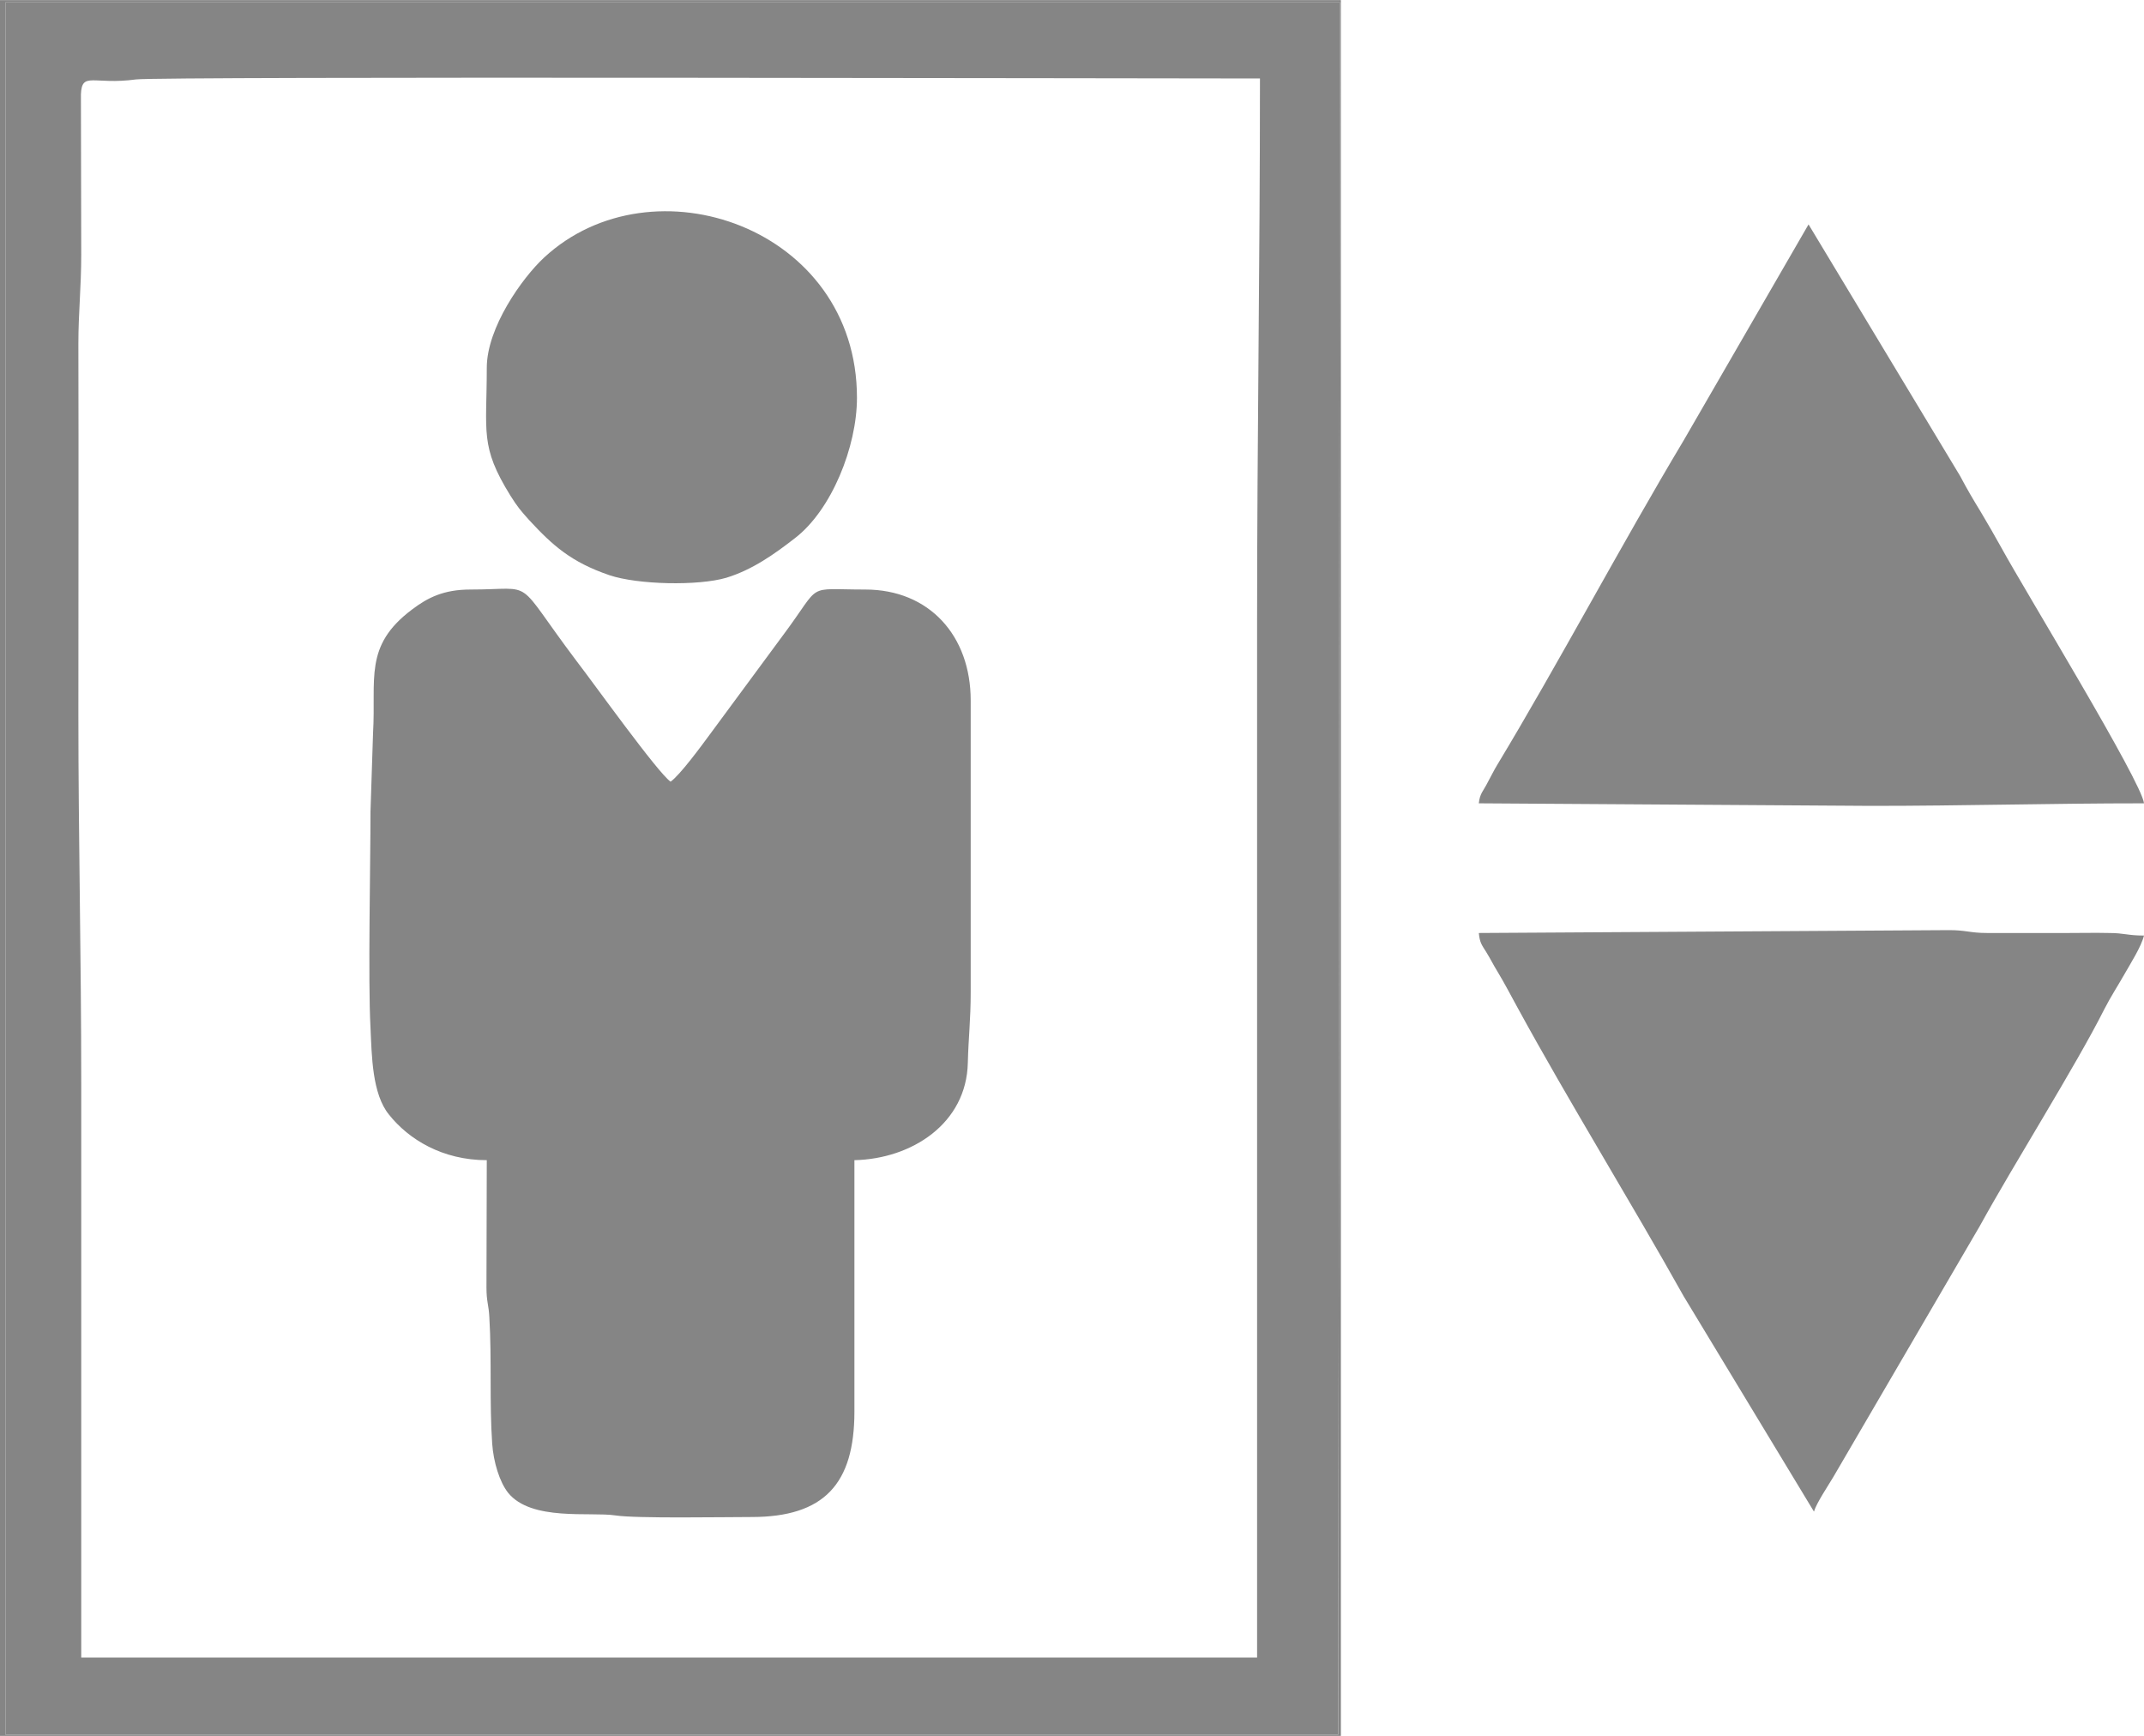
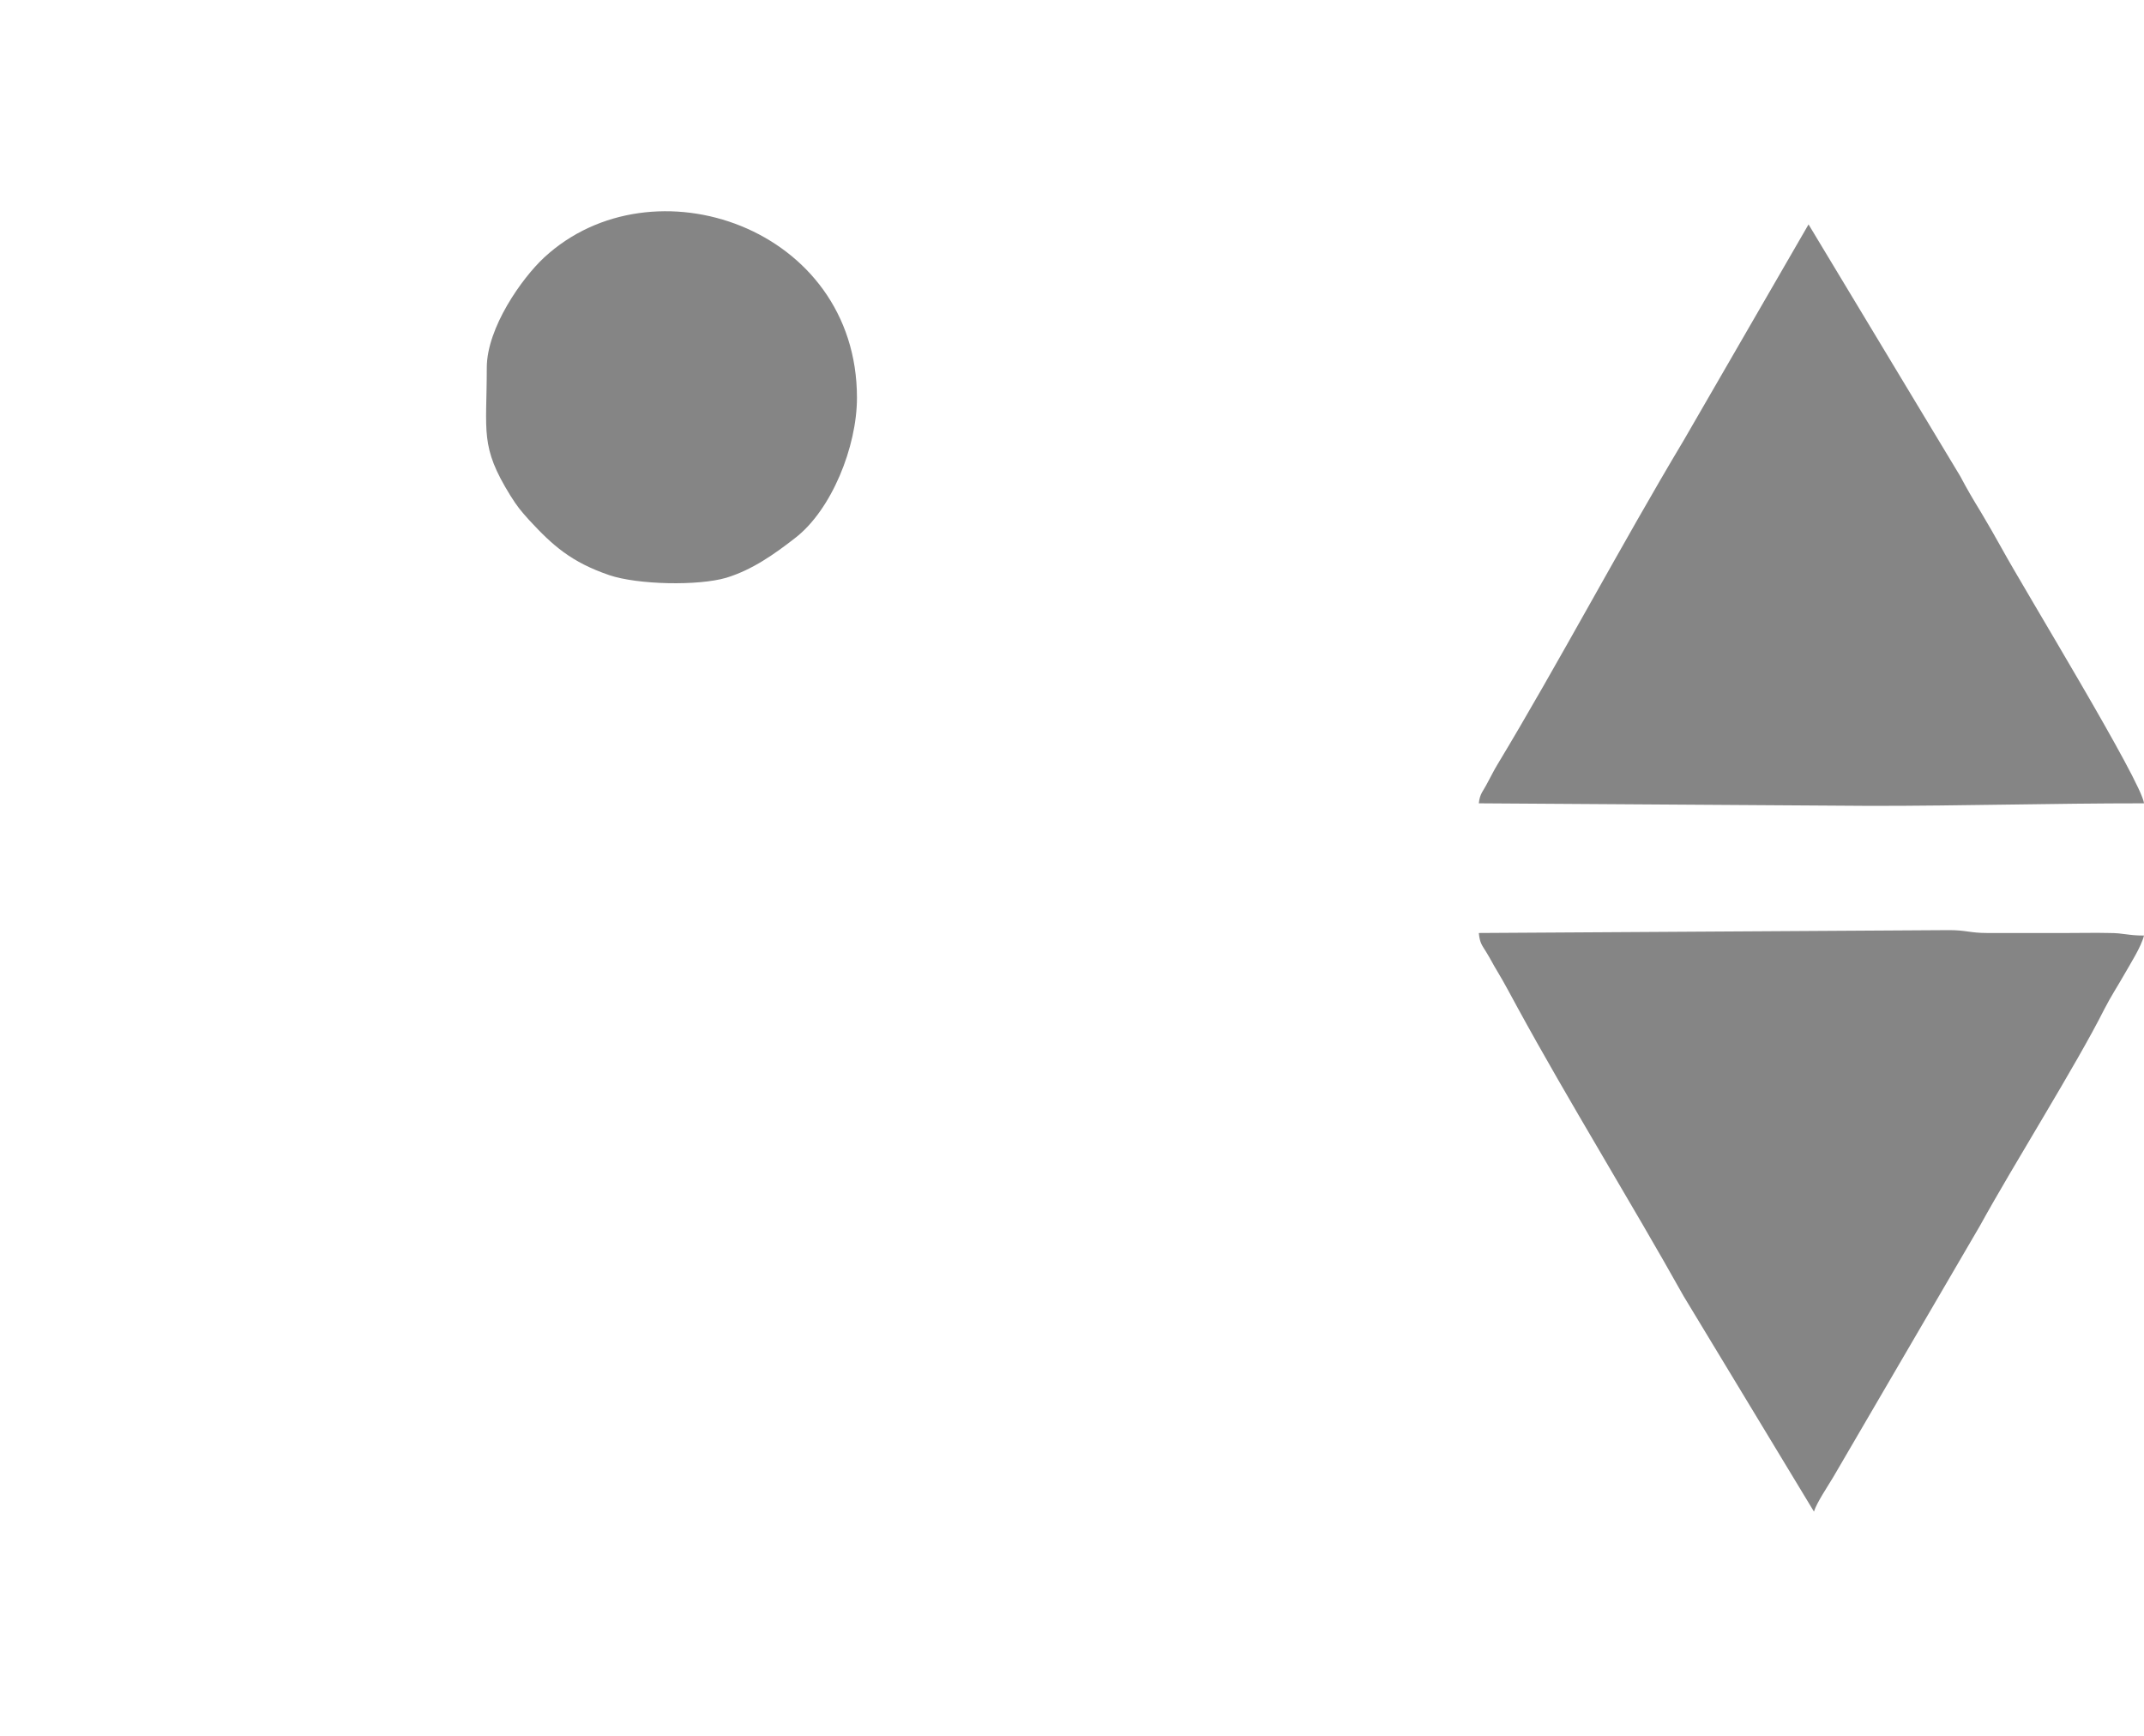
<svg xmlns="http://www.w3.org/2000/svg" xml:space="preserve" width="67.296mm" height="54.483mm" version="1.1" style="shape-rendering:geometricPrecision; text-rendering:geometricPrecision; image-rendering:optimizeQuality; fill-rule:evenodd; clip-rule:evenodd" viewBox="0 0 6730 5448">
  <defs>
    <style type="text/css">
   
    .fil0 {fill:#858585}
   
  </style>
  </defs>
  <g id="Layer_x0020_1">
    <g id="_1715534683904">
  </g>
    <g id="_1715534681280">
  </g>
    <g id="_1715534680768">
  </g>
    <g id="_1715534678752">
  </g>
    <g id="_1715534679648">
  </g>
    <g id="_1715534676928">
  </g>
    <g id="_1715534677760">
  </g>
    <g id="_1715534677632">
  </g>
    <g id="_1715534675680">
  </g>
    <g id="_1715534675936">
  </g>
    <g id="_1715534675584">
  </g>
    <g id="_1715534674336">
  </g>
    <g id="_1715534672736">
  </g>
    <g id="_1715534671456">
  </g>
    <g id="_1715534671616">
  </g>
    <g id="_2211513401808">
      <g id="_1715603513968">
-         <path class="fil0" d="M3946 1952l0 3250 -3691 0 0 -1807c0,-395 -9,-762 -9,-1155 0,-387 1,-775 0,-1162 0,-96 9,-176 9,-280l-1 -502c3,-73 39,-29 173,-47 74,-10 3174,-3 3528,-3 0,578 -9,1128 -9,1706l0 0zm-3929 3492l4184 0 5 -5437 29 0 -4209 0 -9 0 0 5437 0 0z" />
-         <path class="fil0" d="M1163 2546c0,165 -8,533 0,679 4,88 5,208 58,273 62,78 168,143 307,143l-1 399c0,46 7,54 9,93 8,135 0,269 9,398 4,57 23,120 50,154 73,90 258,59 337,71 63,10 343,5 427,5 228,0 323,-104 323,-331l0 -789c180,-4 352,-115 356,-306 2,-79 9,-135 9,-220l0 -917c0,-203 -130,-348 -331,-348 -192,0 -133,-24 -257,142l-231 313c-25,34 -94,128 -123,148 -39,-26 -243,-311 -294,-377 -203,-269 -123,-226 -334,-226 -84,0 -134,25 -184,63 -152,114 -112,218 -122,387l-8 246 0 0z" />
        <path class="fil0" d="M4642 2928c3,32 10,38 24,61 13,21 21,38 34,59 23,38 42,75 64,115 160,293 356,610 521,905l409 676c8,-27 45,-82 61,-109l460 -788c106,-193 301,-502 390,-679 21,-41 44,-76 65,-113 18,-32 51,-83 60,-119 -52,0 -62,-8 -110,-8 -42,-1 -86,0 -128,0 -85,0 -170,0 -255,0 -52,0 -66,-9 -118,-9l-1477 9 0 0z" />
        <path class="fil0" d="M4642 2521l1231 8c295,0 562,-8 857,-8 -6,-66 -376,-671 -447,-801 -23,-41 -41,-73 -65,-113 -24,-39 -45,-75 -65,-113l-476 -790 -392 678c-194,324 -396,705 -585,1018 -12,20 -18,33 -30,55 -14,28 -25,35 -28,66l0 0z" />
        <path class="fil0" d="M1528 1154c0,203 -22,246 74,401 22,35 32,47 59,77 74,80 132,132 252,173 89,30 279,34 367,8 82,-25 152,-75 215,-124 115,-88 195,-287 195,-441 0,-535 -642,-755 -982,-440 -69,64 -180,220 -180,346l0 0z" />
-         <path class="fil0" d="M17 7l9 0 4209 0 -29 0 -5 5437 -4184 0 0 -5437 0 0zm-17 5441l4209 0 0 -5448 -4209 0 0 5448z" />
      </g>
    </g>
  </g>
</svg>